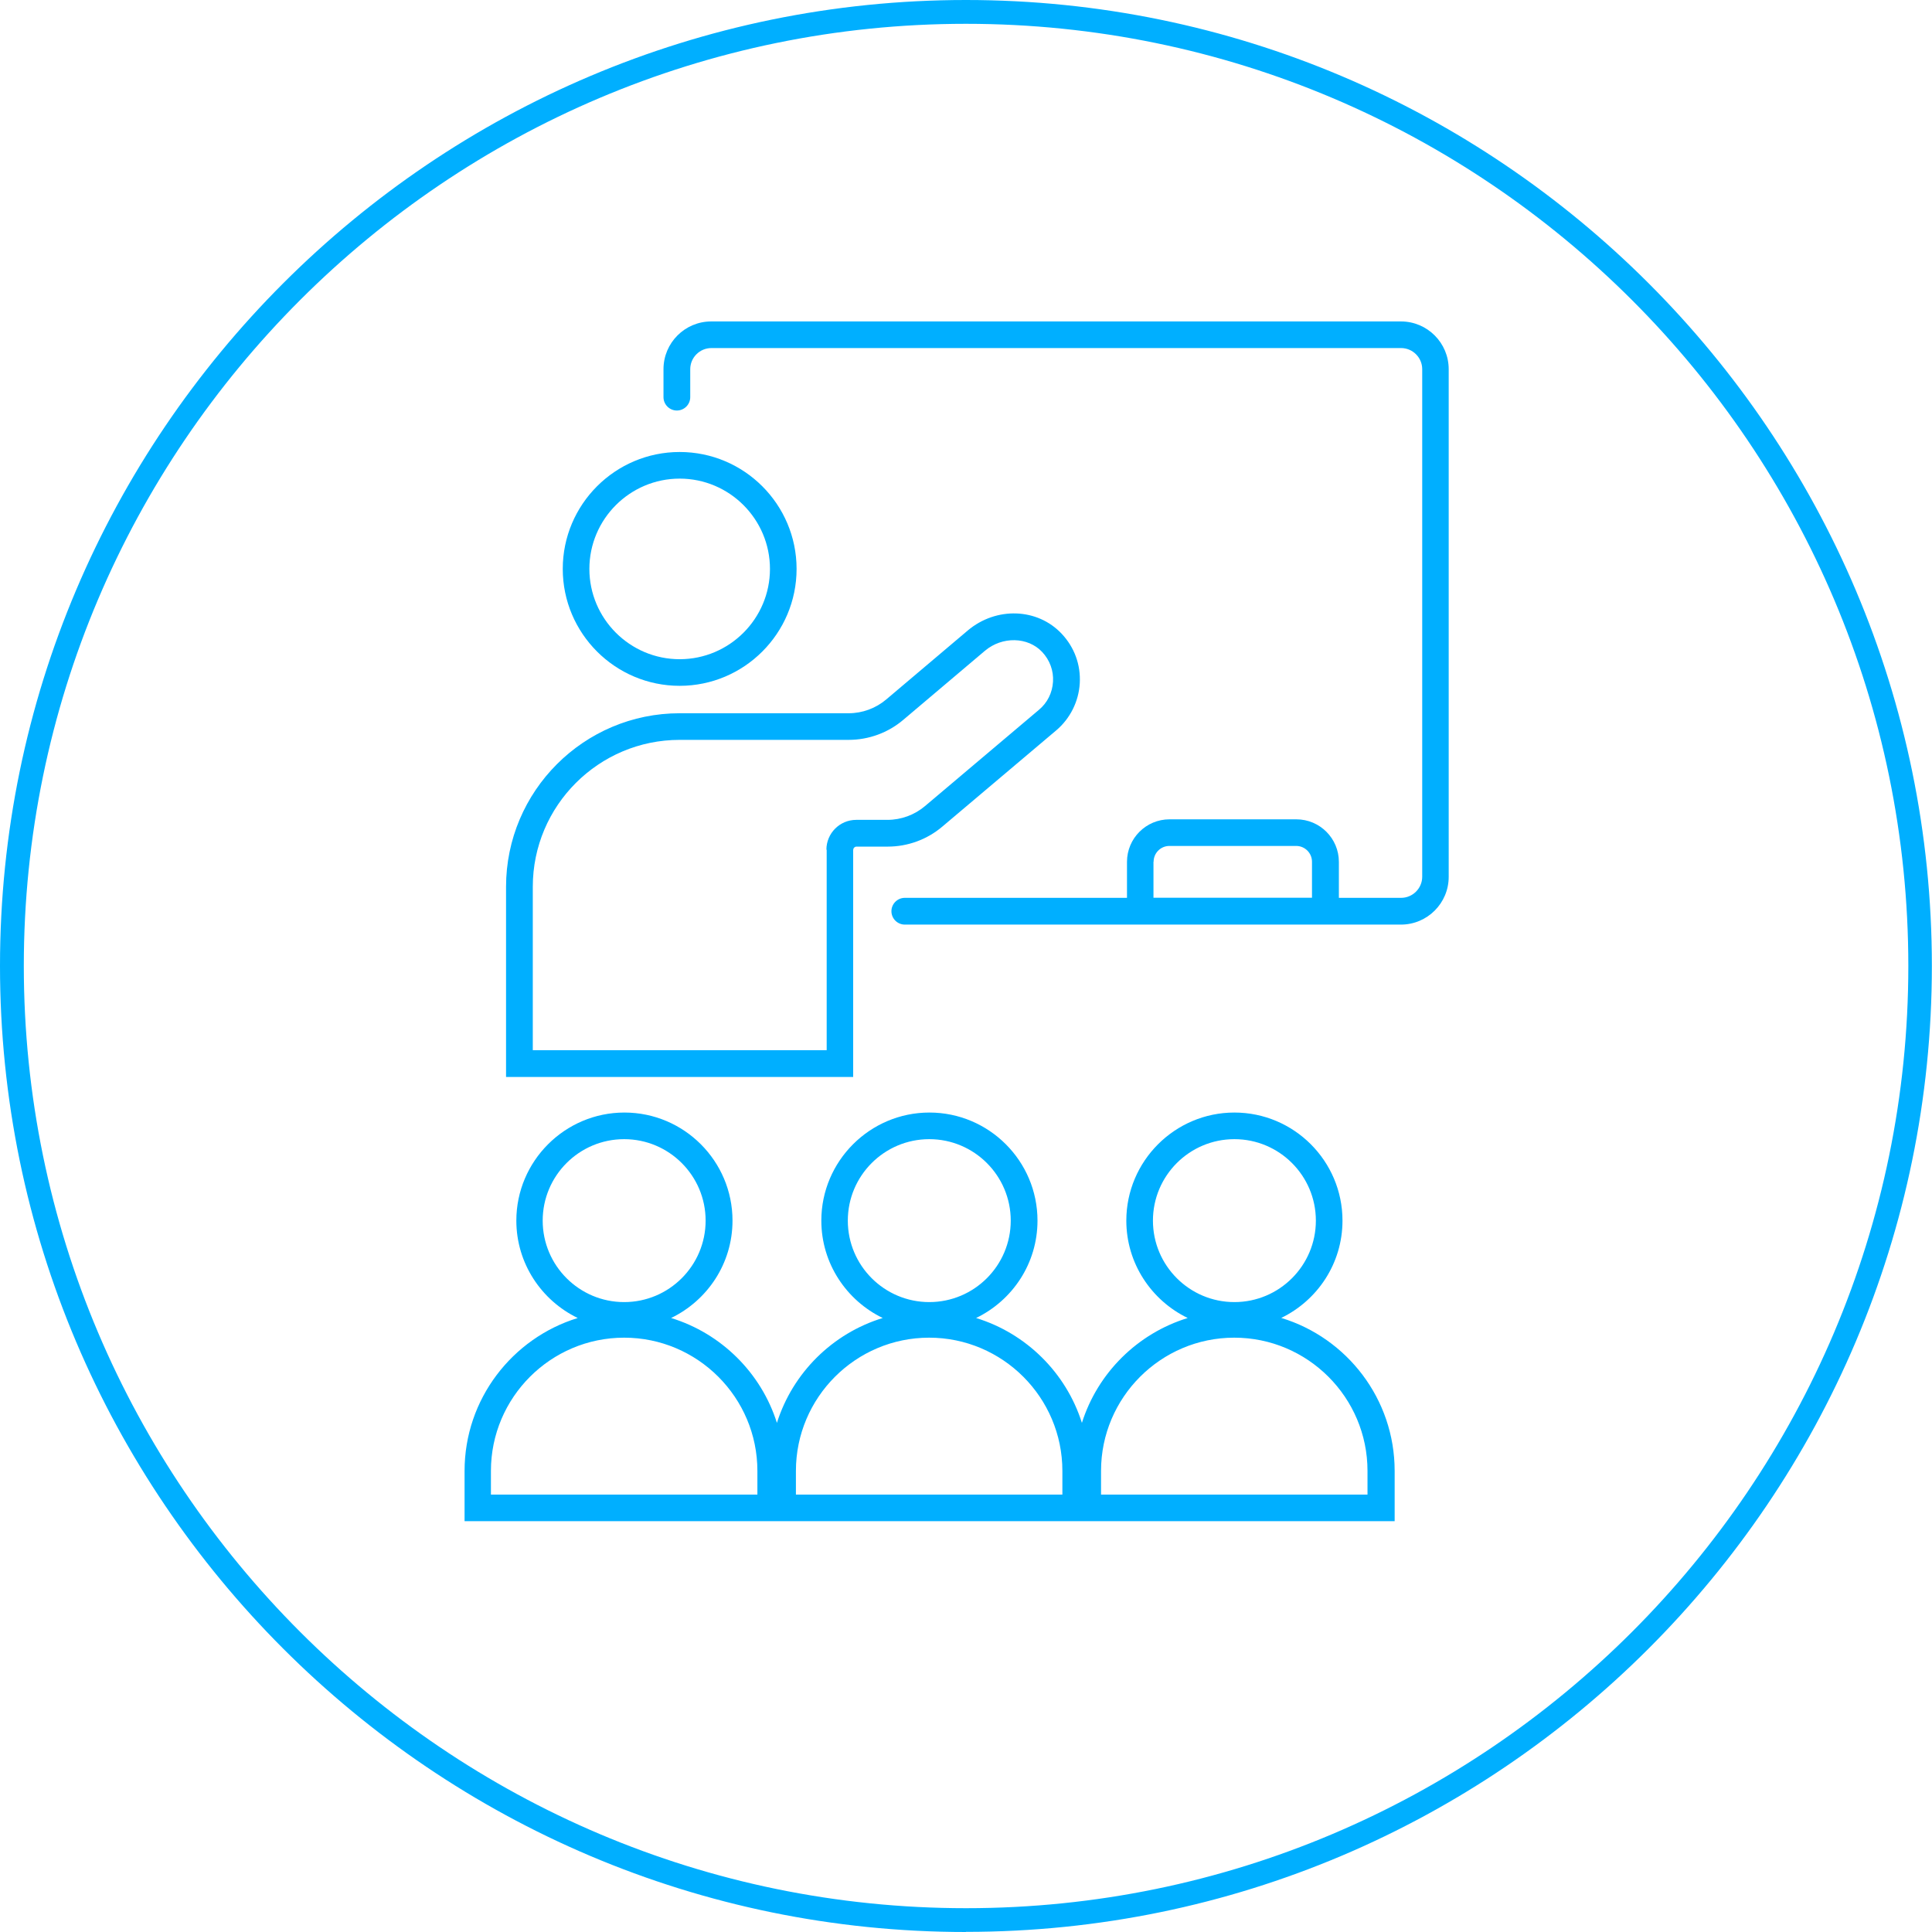
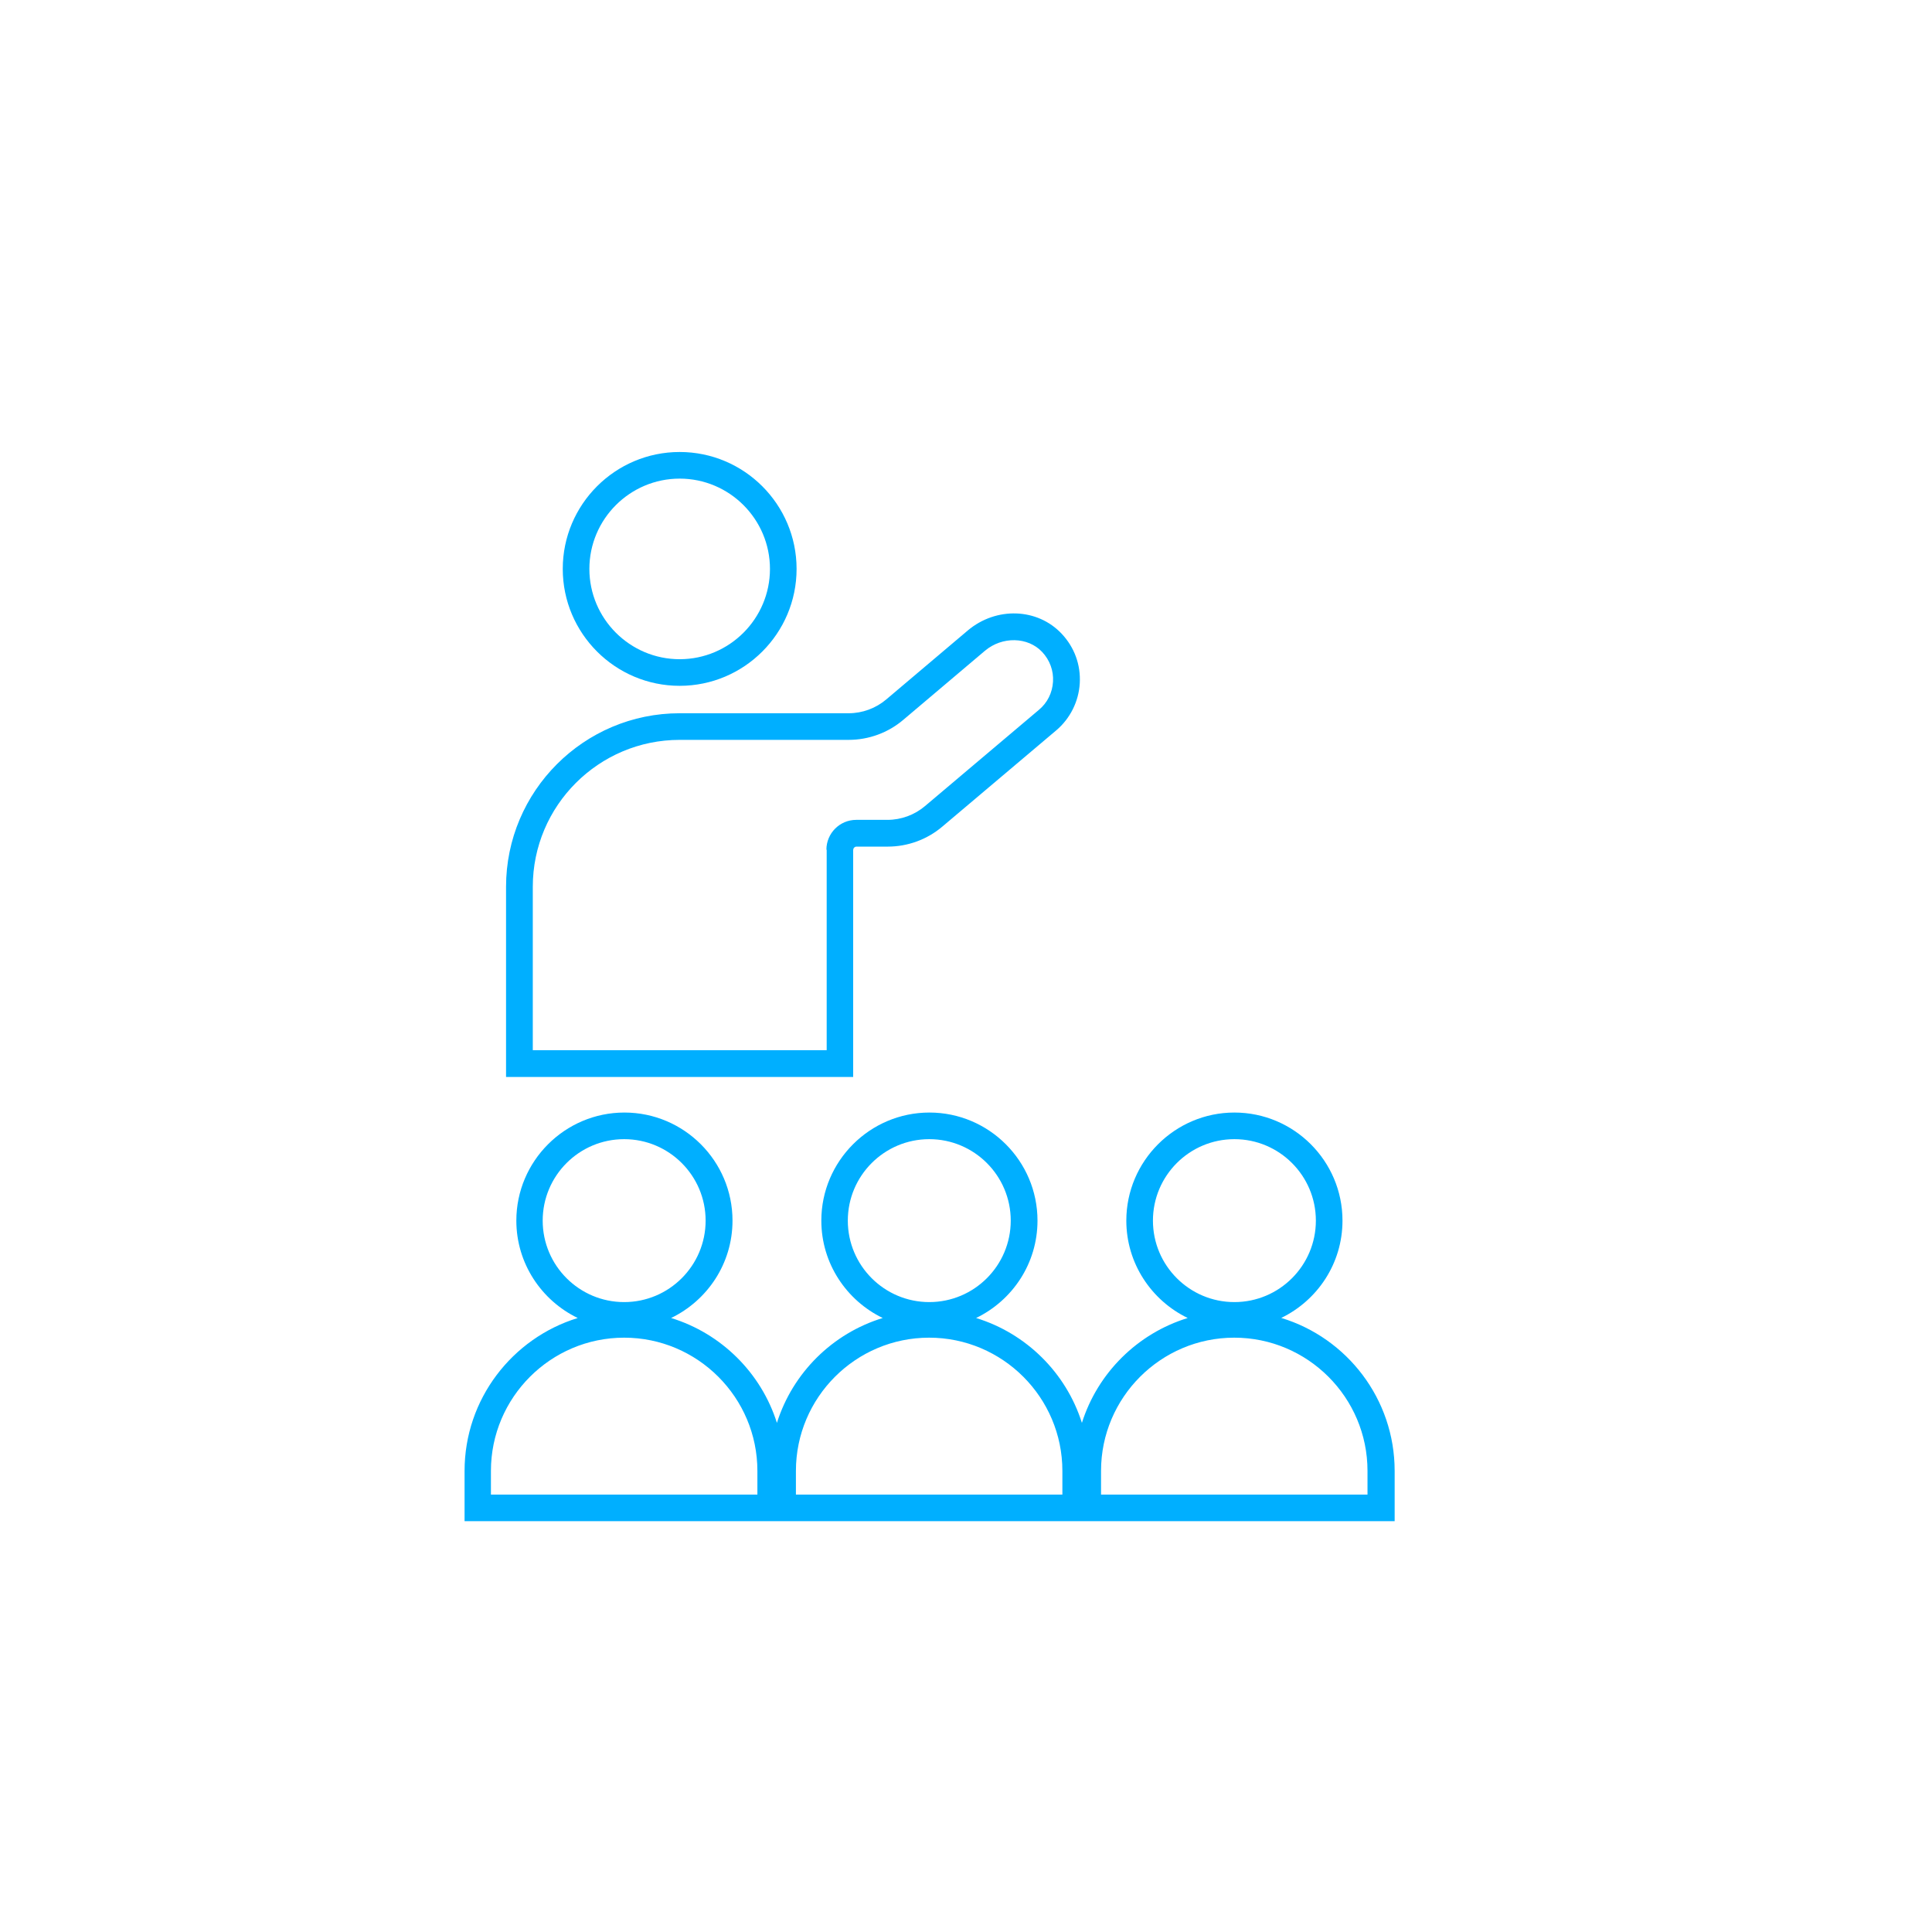
<svg xmlns="http://www.w3.org/2000/svg" id="Capa_2" viewBox="0 0 144.43 144.43">
  <defs>
    <style>
      .cls-1 {
        fill: #00afff;
      }
    </style>
  </defs>
  <g id="Capa_1-2" data-name="Capa_1">
    <g>
      <g>
        <path class="cls-1" d="M50.81,51.27c4.82,0,8.74-3.92,8.74-8.74s-3.92-8.74-8.74-8.74-8.74,3.92-8.74,8.74,3.92,8.74,8.74,8.74ZM50.81,35.78c3.72,0,6.75,3.03,6.75,6.75s-3.03,6.75-6.75,6.75-6.75-3.03-6.75-6.75,3.03-6.75,6.75-6.75Z" />
        <path class="cls-1" d="M95.77,98.53c2.71-1.31,4.59-4.07,4.59-7.28,0-4.46-3.63-8.08-8.08-8.08s-8.08,3.63-8.08,8.08c0,3.2,1.88,5.97,4.59,7.28-3.75,1.15-6.73,4.1-7.91,7.84-1.18-3.74-4.16-6.69-7.91-7.84,2.71-1.31,4.59-4.07,4.59-7.28,0-4.46-3.63-8.08-8.08-8.08s-8.08,3.63-8.08,8.08c0,3.2,1.88,5.97,4.59,7.28-3.76,1.15-6.73,4.1-7.91,7.84-1.18-3.74-4.16-6.69-7.91-7.84,2.71-1.31,4.59-4.07,4.59-7.28,0-4.46-3.63-8.08-8.08-8.08s-8.08,3.63-8.08,8.08c0,3.2,1.88,5.97,4.59,7.28-4.89,1.5-8.46,6.06-8.46,11.43v3.76h69.53v-3.76c0-5.38-3.57-9.94-8.46-11.43ZM40.57,91.25c0-3.36,2.73-6.09,6.09-6.09s6.09,2.73,6.09,6.09-2.73,6.09-6.09,6.09-6.09-2.73-6.09-6.09ZM56.63,111.73h-19.93v-1.77c0-5.49,4.47-9.96,9.96-9.96s9.96,4.47,9.96,9.96v1.77ZM63.38,91.25c0-3.36,2.73-6.09,6.09-6.09s6.09,2.73,6.09,6.09-2.73,6.09-6.09,6.09-6.09-2.73-6.09-6.09ZM79.43,111.73h-19.93v-1.77c0-5.49,4.47-9.96,9.96-9.96s9.96,4.47,9.96,9.96v1.77ZM86.19,91.25c0-3.36,2.73-6.09,6.09-6.09s6.09,2.73,6.09,6.09-2.73,6.09-6.09,6.09-6.09-2.73-6.09-6.09ZM102.24,111.73h-19.93v-1.77c0-5.49,4.47-9.96,9.96-9.96s9.96,4.47,9.96,9.96v1.77Z" />
        <path class="cls-1" d="M63.79,63.52c0-.13.11-.23.24-.23h2.33c1.5,0,2.95-.53,4.09-1.5l8.51-7.19c1.04-.88,1.68-2.16,1.76-3.52.08-1.38-.4-2.69-1.35-3.7-1.81-1.93-4.89-2.04-7.02-.25l-6.1,5.16c-.78.66-1.78,1.03-2.81,1.03h-12.63c-7.16,0-12.98,5.82-12.98,12.98v14.21h25.95v-16.99ZM61.8,63.52v14.99h-21.97v-12.22c0-6.06,4.93-10.98,10.98-10.98h12.63c1.5,0,2.95-.53,4.09-1.5l6.1-5.16c1.29-1.09,3.21-1.05,4.28.09.57.61.86,1.4.81,2.22-.05.83-.42,1.58-1.06,2.11l-8.51,7.19c-.78.66-1.78,1.03-2.81,1.03h-2.33c-1.23,0-2.23,1-2.23,2.23Z" />
-         <path class="cls-1" d="M104.73,24.03h-51.56c-1.97,0-3.57,1.6-3.57,3.57v2.09c0,.55.45,1,1,1s1-.45,1-1v-2.09c0-.87.71-1.58,1.58-1.58h51.56c.87,0,1.58.71,1.58,1.58v37.94c0,.87-.71,1.58-1.58,1.58h-4.65v-2.69c0-1.75-1.42-3.18-3.18-3.18h-9.48c-1.75,0-3.18,1.42-3.18,3.18v2.69h-16.61c-.55,0-1,.45-1,1s.45,1,1,1h37.09c1.97,0,3.57-1.6,3.57-3.57V27.6c0-1.97-1.6-3.57-3.57-3.57ZM86.24,64.42c0-.65.53-1.18,1.18-1.18h9.48c.65,0,1.18.53,1.18,1.18v2.69h-11.85v-2.69Z" />
      </g>
-       <path class="cls-1" d="M72.21,144.43C32.4,144.43,0,112.03,0,72.21S32.4,0,72.21,0s72.21,32.4,72.21,72.21-32.4,72.21-72.21,72.21ZM72.21,1.78C33.38,1.78,1.78,33.38,1.78,72.21s31.6,70.44,70.44,70.44,70.44-31.6,70.44-70.44S111.05,1.78,72.21,1.78Z" />
    </g>
  </g>
</svg>